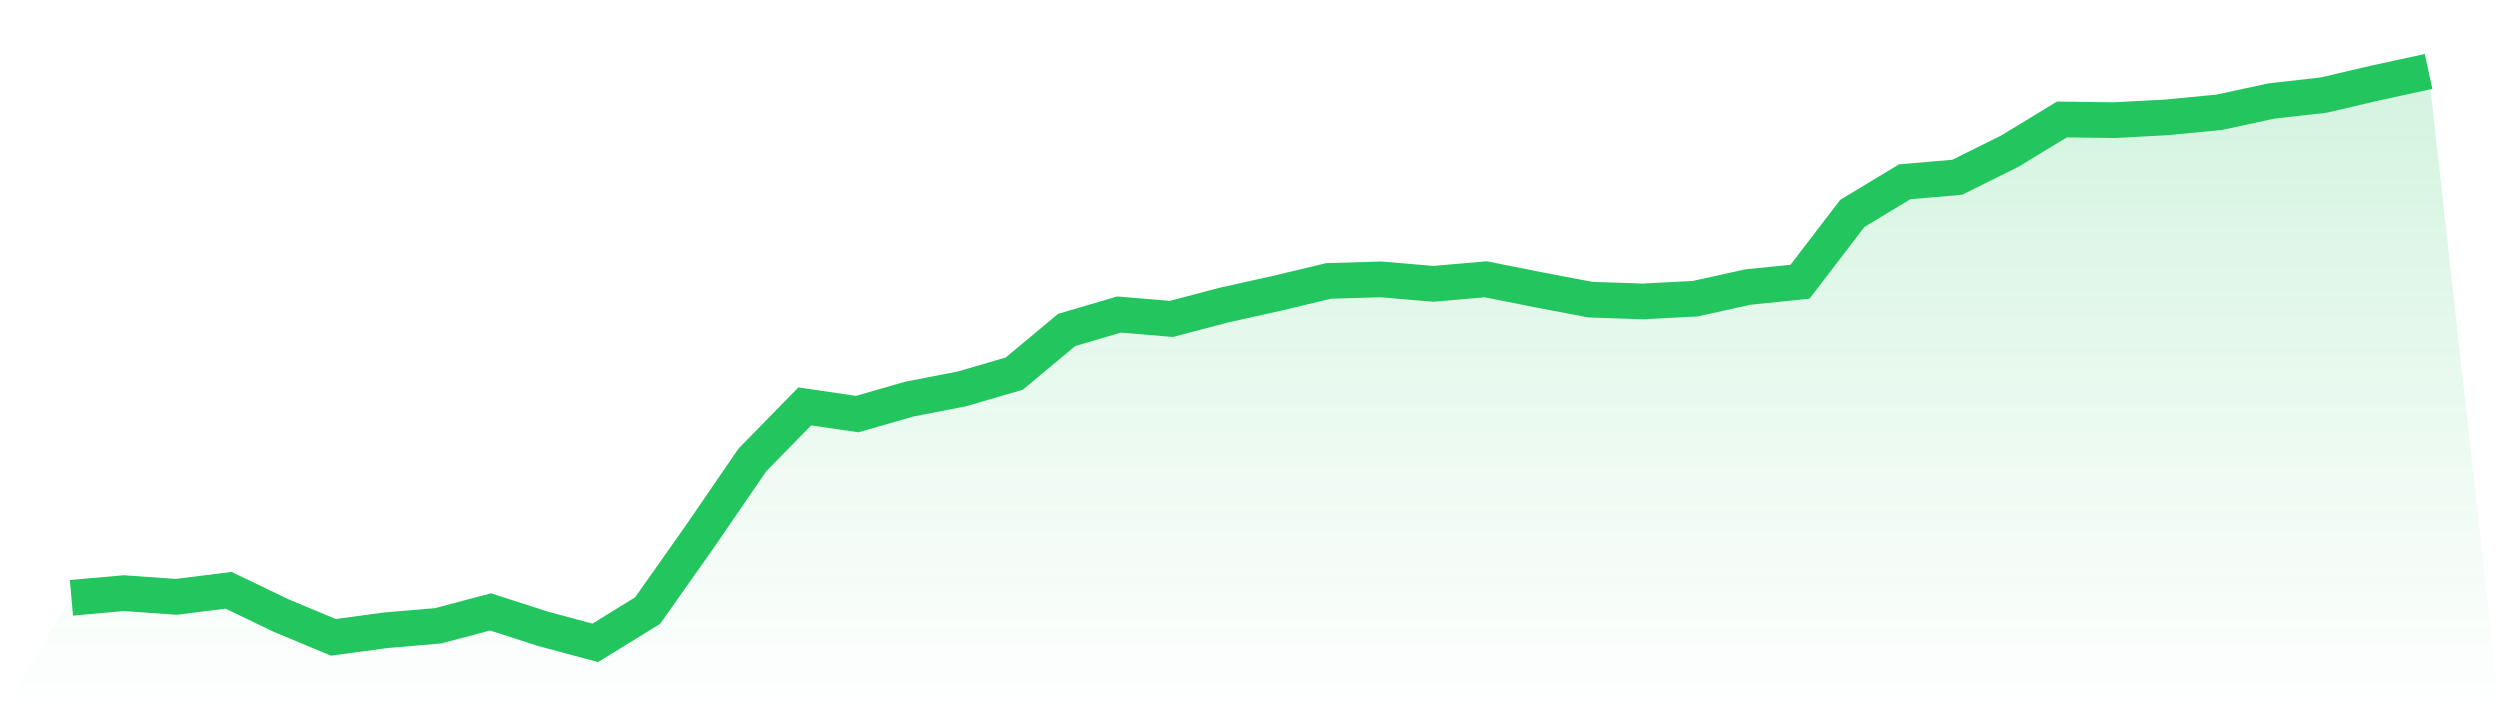
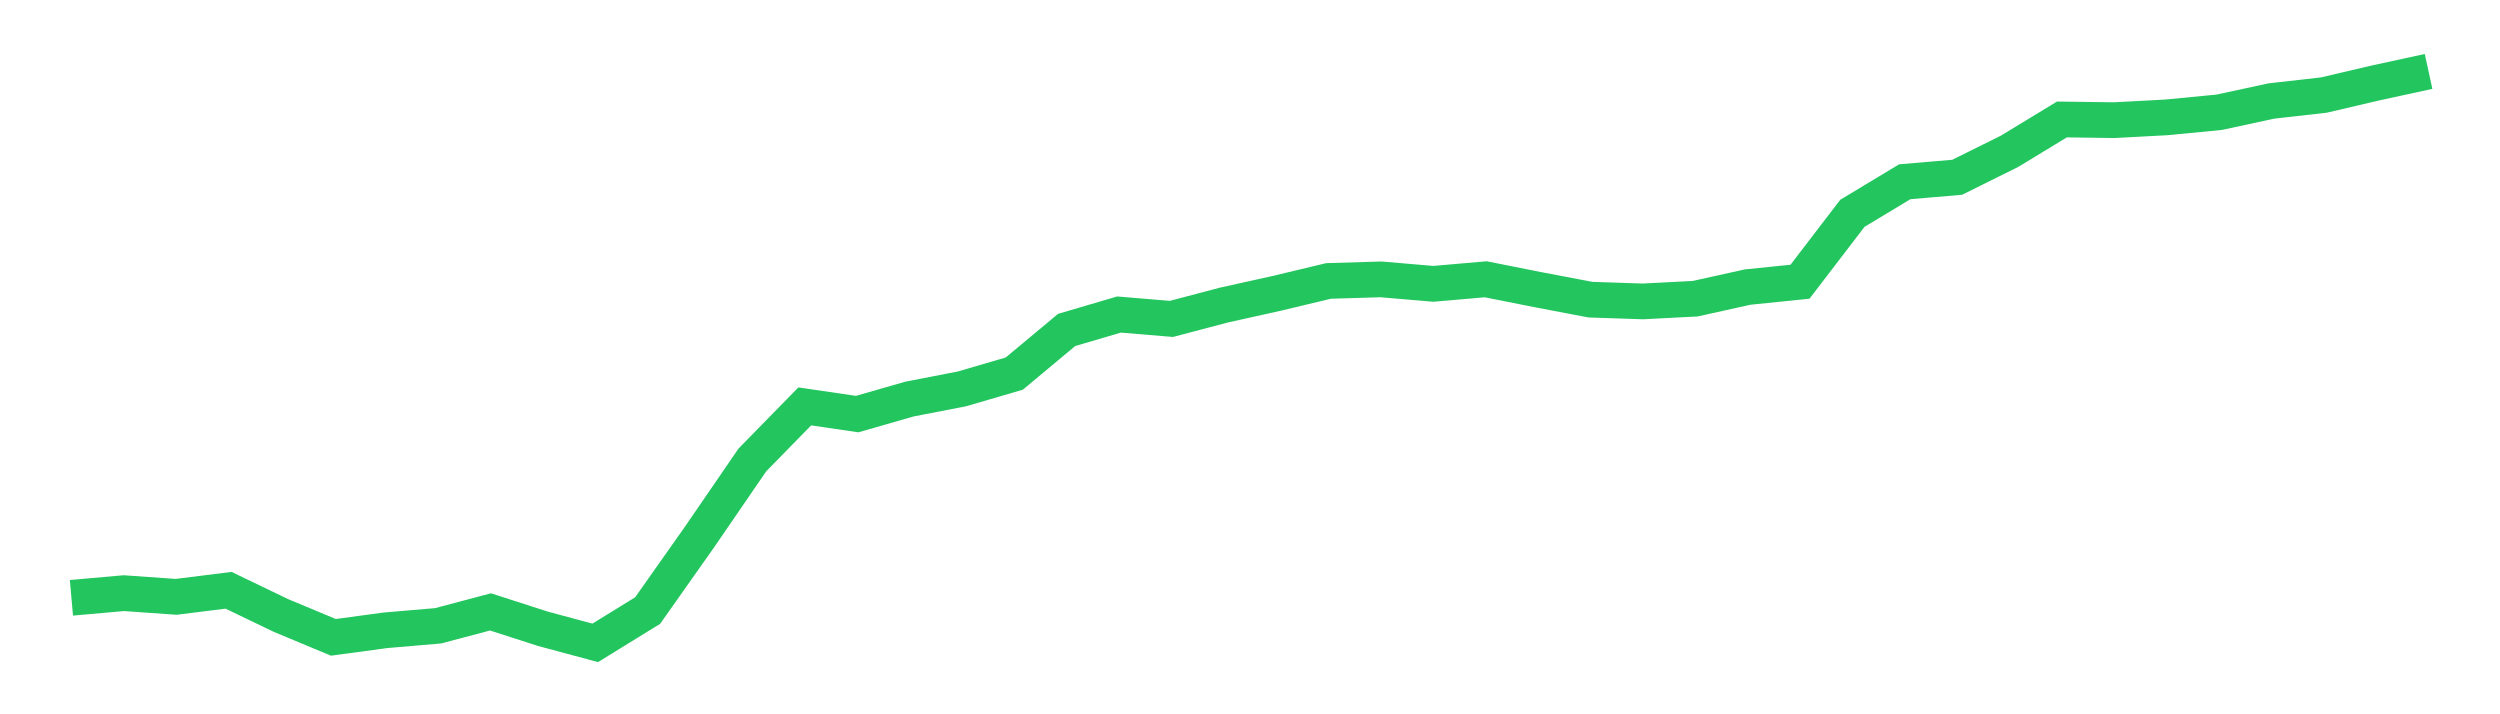
<svg xmlns="http://www.w3.org/2000/svg" viewBox="0 0 140 40">
  <defs>
    <linearGradient id="gradient" x1="0" x2="0" y1="0" y2="1">
      <stop offset="0%" stop-color="#22c55e" stop-opacity="0.2" />
      <stop offset="100%" stop-color="#22c55e" stop-opacity="0" />
    </linearGradient>
  </defs>
-   <path d="M4,33.477 L4,33.477 L6.933,33.217 L9.867,33.423 L12.8,33.056 L15.733,34.467 L18.667,35.691 L21.6,35.295 L24.533,35.045 L27.467,34.266 L30.4,35.211 L33.333,36 L36.267,34.192 L39.2,30.033 L42.133,25.756 L45.067,22.758 L48,23.189 L50.933,22.347 L53.867,21.778 L56.8,20.921 L59.733,18.476 L62.667,17.614 L65.6,17.859 L68.533,17.085 L71.467,16.434 L74.4,15.733 L77.333,15.645 L80.267,15.895 L83.2,15.64 L86.133,16.223 L89.067,16.781 L92,16.879 L94.933,16.727 L97.867,16.076 L100.8,15.777 L103.733,11.946 L106.667,10.178 L109.6,9.928 L112.533,8.473 L115.467,6.69 L118.4,6.729 L121.333,6.572 L124.267,6.288 L127.2,5.656 L130.133,5.323 L133.067,4.637 L136,4 L140,40 L0,40 z" fill="url(#gradient)" />
  <path d="M4,33.477 L4,33.477 L6.933,33.217 L9.867,33.423 L12.8,33.056 L15.733,34.467 L18.667,35.691 L21.6,35.295 L24.533,35.045 L27.467,34.266 L30.4,35.211 L33.333,36 L36.267,34.192 L39.2,30.033 L42.133,25.756 L45.067,22.758 L48,23.189 L50.933,22.347 L53.867,21.778 L56.8,20.921 L59.733,18.476 L62.667,17.614 L65.6,17.859 L68.533,17.085 L71.467,16.434 L74.4,15.733 L77.333,15.645 L80.267,15.895 L83.2,15.64 L86.133,16.223 L89.067,16.781 L92,16.879 L94.933,16.727 L97.867,16.076 L100.8,15.777 L103.733,11.946 L106.667,10.178 L109.6,9.928 L112.533,8.473 L115.467,6.69 L118.4,6.729 L121.333,6.572 L124.267,6.288 L127.2,5.656 L130.133,5.323 L133.067,4.637 L136,4" fill="none" stroke="#22c55e" stroke-width="2" />
</svg>